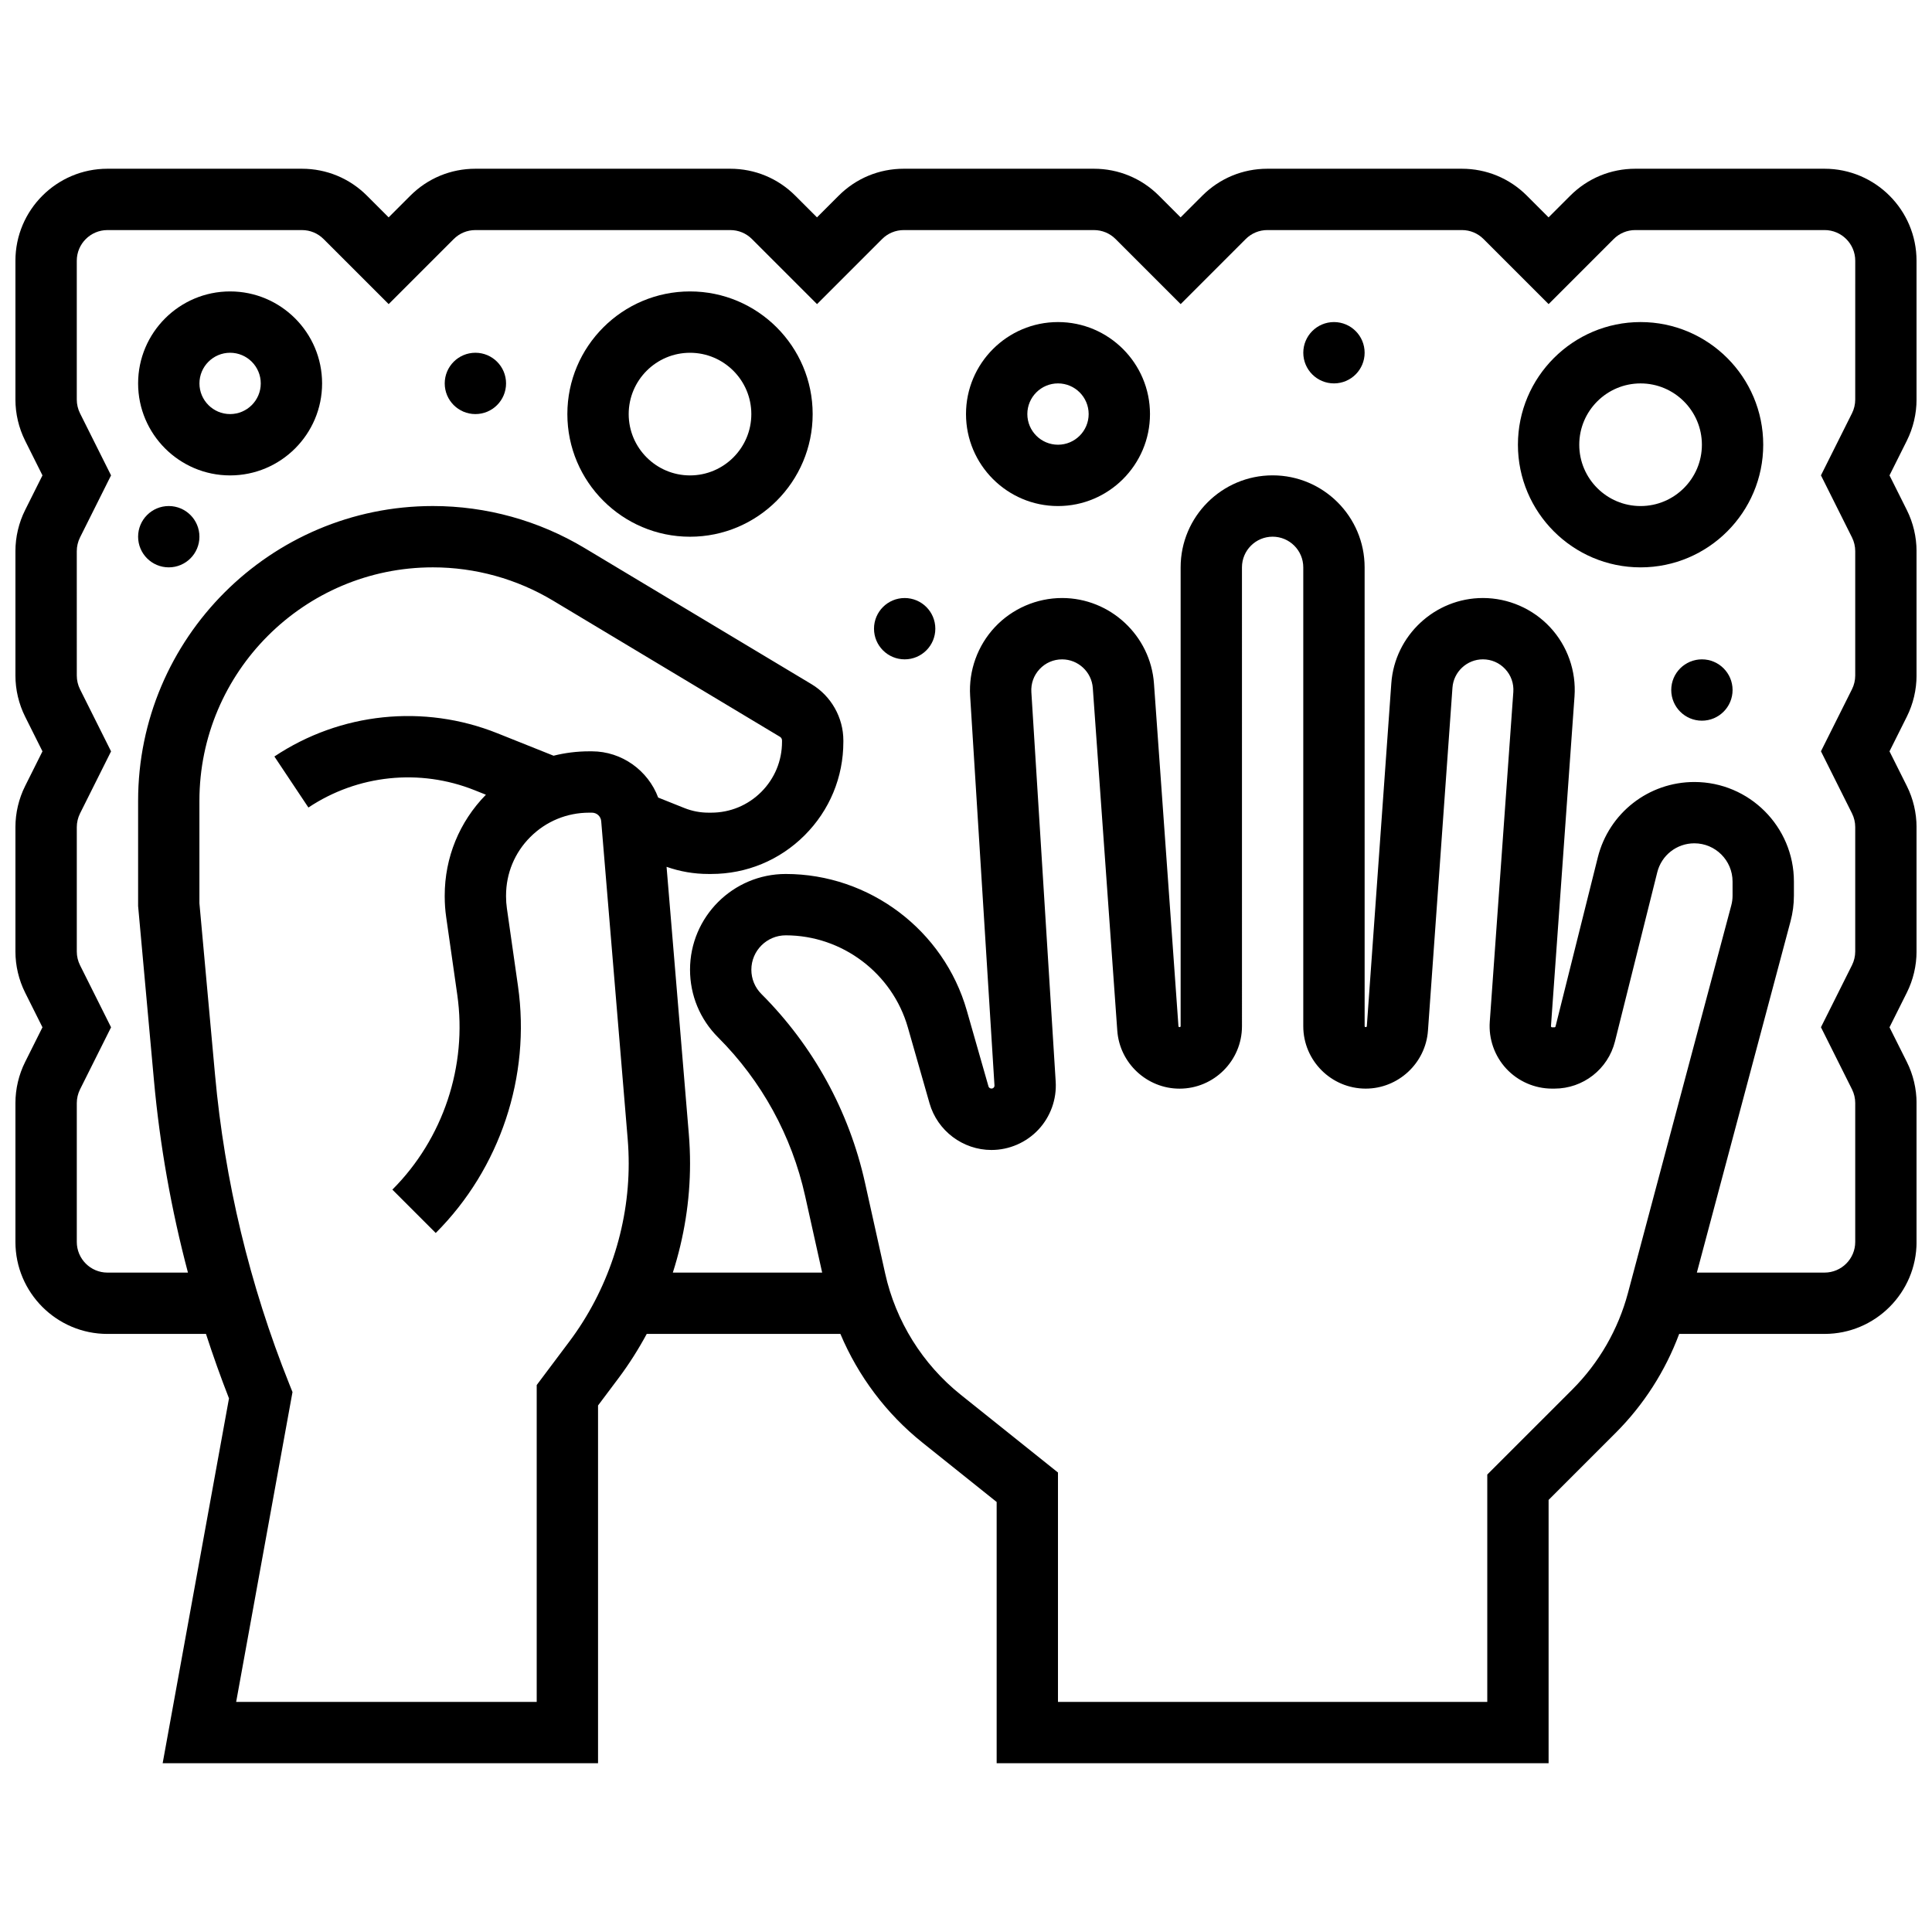
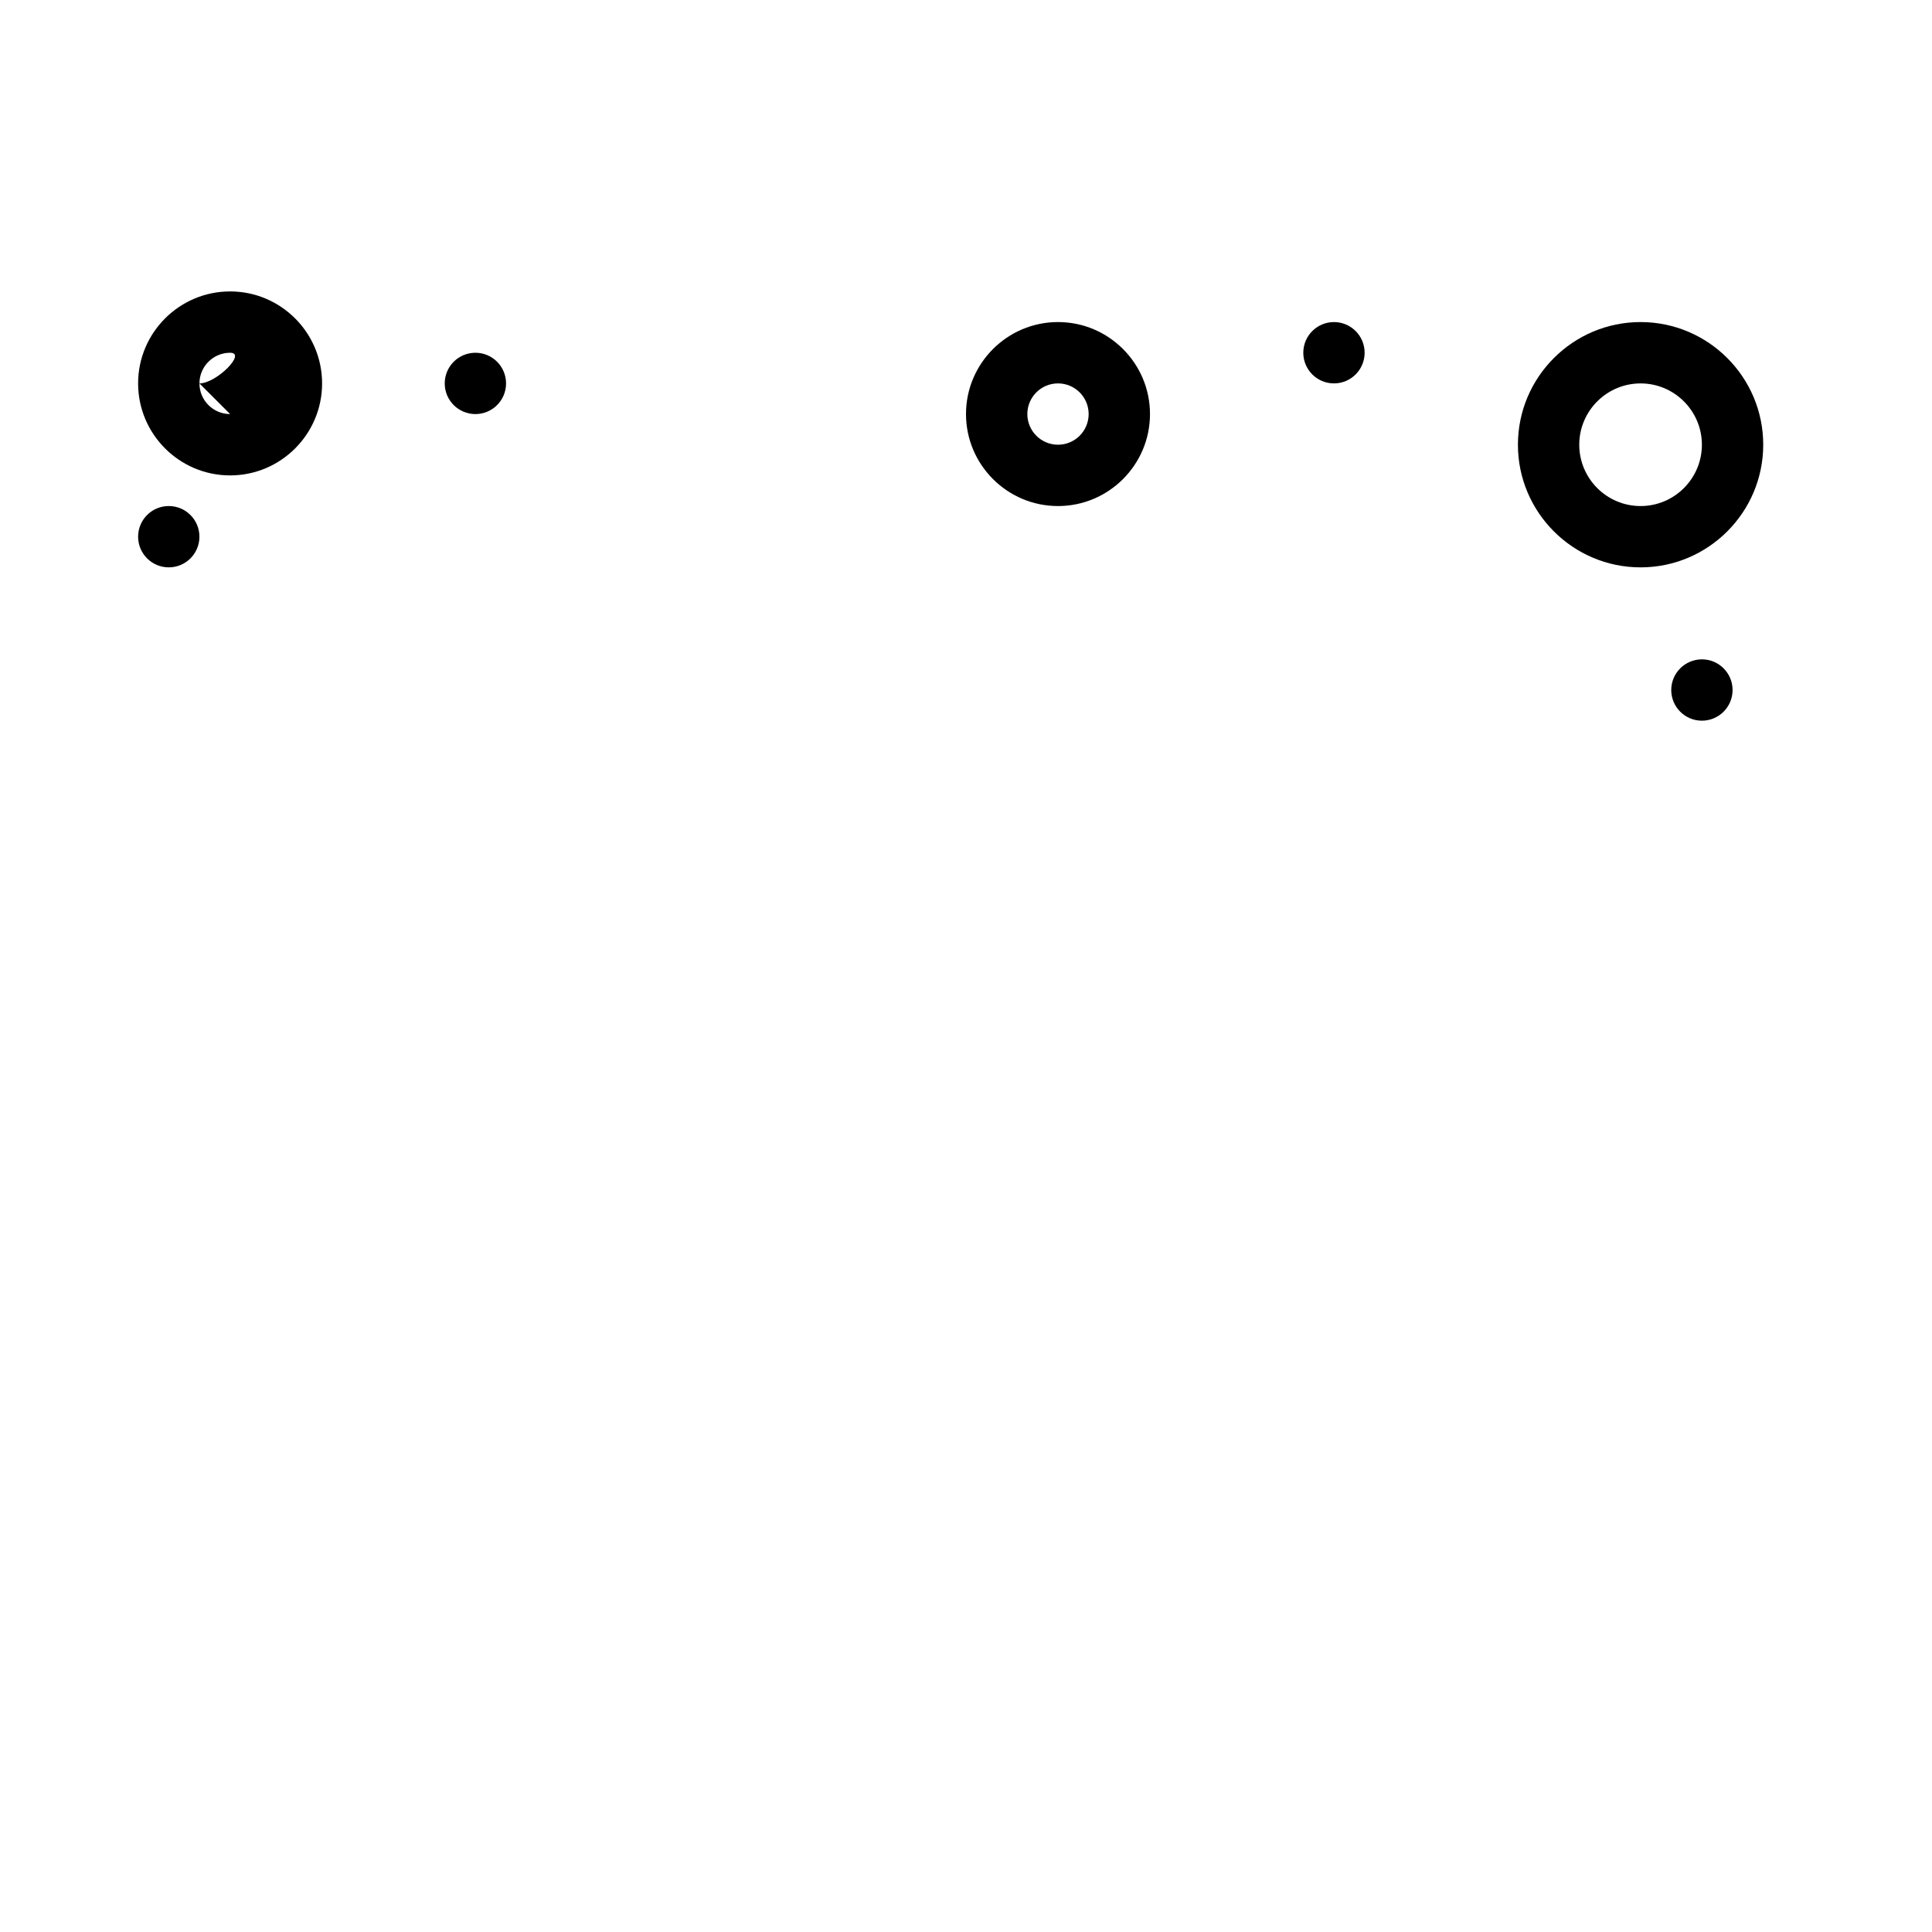
<svg xmlns="http://www.w3.org/2000/svg" width="800px" height="800px" version="1.1" viewBox="144 144 512 512">
  <defs>
    <clipPath id="a">
-       <path d="m148.09 188h503.81v424h-503.81z" />
-     </clipPath>
+       </clipPath>
  </defs>
  <g clip-path="url(#a)">
-     <path d="m651.9 249.89v-36.793c0-13.441-10.934-24.379-24.379-24.379h-50.148c-6.512 0-12.633 2.535-17.238 7.141l-5.746 5.746-5.746-5.746c-4.602-4.606-10.727-7.141-17.234-7.141h-51.543c-6.512 0-12.633 2.535-17.238 7.141l-5.75 5.746-5.746-5.746c-4.602-4.606-10.727-7.141-17.234-7.141h-50.398c-6.512 0-12.633 2.535-17.238 7.141l-5.746 5.746-5.75-5.746c-4.602-4.602-10.723-7.141-17.238-7.141h-67.543c-6.512 0-12.633 2.535-17.238 7.141l-5.746 5.746-5.746-5.746c-4.606-4.606-10.727-7.141-17.238-7.141h-51.543c-13.445 0-24.379 10.938-24.379 24.379v36.793c0 3.766 0.891 7.535 2.574 10.902l4.594 9.188-4.594 9.188c-1.684 3.363-2.574 7.133-2.574 10.898v32.957c0 3.766 0.891 7.535 2.574 10.902l4.594 9.188-4.594 9.188c-1.684 3.367-2.574 7.137-2.574 10.902v32.957c0 3.766 0.891 7.535 2.574 10.902l4.594 9.184-4.594 9.188c-1.684 3.367-2.574 7.137-2.574 10.902v36.793c0 13.441 10.934 24.379 24.379 24.379h26.121c1.867 5.746 3.891 11.445 6.098 17.082l-17.578 96.68h115.38v-94.801l5.414-7.219c2.793-3.723 5.281-7.656 7.488-11.742h51.324c4.715 11.184 12.168 21.137 21.715 28.777l19.695 15.758v69.227h146.27v-69.77l17.777-17.777c7.438-7.438 13.172-16.402 16.828-26.219h38.531c13.441 0 24.379-10.938 24.379-24.379v-36.793c0-3.766-0.891-7.535-2.574-10.902l-4.598-9.184 4.594-9.188c1.684-3.367 2.574-7.137 2.574-10.902v-32.957c0-3.766-0.891-7.535-2.574-10.902l-4.594-9.184 4.594-9.188c1.684-3.367 2.574-7.137 2.574-10.902v-32.957c0-3.766-0.891-7.535-2.574-10.902l-4.594-9.184 4.594-9.188c1.684-3.367 2.574-7.137 2.574-10.902zm-351.03 93.219h-0.727-0.004c-3.227 0-6.391 0.398-9.438 1.164l-14.879-5.949c-19.516-7.809-41.613-5.508-59.105 6.156l9.016 13.523c13.039-8.691 29.508-10.406 44.055-4.586l2.984 1.191c-7.039 7.18-10.918 16.648-10.918 26.723v0.266c0 1.809 0.129 3.633 0.387 5.43l2.945 20.621c2.691 18.855-3.738 38.148-17.203 51.613l11.492 11.492c17.062-17.066 25.211-41.516 21.801-65.406l-2.945-20.617c-0.148-1.051-0.223-2.074-0.223-3.133v-0.266c0-5.867 2.285-11.383 6.441-15.527 4.16-4.152 9.695-6.438 15.594-6.438h0.004 0.727c1.289 0 2.348 0.973 2.453 2.266l7.016 84.207c0.18 2.156 0.27 4.352 0.27 6.523 0 16.891-5.582 33.629-15.715 47.141l-8.664 11.547v83.969h-79.648l14.93-82.105-0.867-2.172c-10.492-26.23-17.109-53.793-19.664-81.93l-4.137-45.438v-27.145c0-34.117 27.758-61.875 61.875-61.875 11.211 0 22.219 3.051 31.832 8.816l60.133 36.082c0.348 0.207 0.555 0.574 0.555 0.977v0.375c0 5.008-1.953 9.719-5.496 13.266-3.547 3.543-8.254 5.496-13.266 5.496h-0.004-0.734c-2.199 0-4.348-0.414-6.391-1.234l-6.926-2.769c-2.672-7.156-9.617-12.25-17.555-12.254zm274.55 143.56c-2.574 9.656-7.672 18.496-14.738 25.566l-22.539 22.535v60.25h-113.77v-60.789l-25.797-20.637c-10.09-8.07-17.191-19.465-19.992-32.078l-5.356-24.094c-4.215-18.969-13.707-36.258-27.445-49.996-1.719-1.719-2.668-4.008-2.668-6.441 0-5.023 4.086-9.113 9.113-9.113 14.949 0 28.258 10.039 32.363 24.414l5.742 20.094c2.082 7.285 8.828 12.375 16.406 12.375 4.691 0 9.223-1.961 12.434-5.379 3.211-3.418 4.887-8.062 4.594-12.746l-6.449-103.22c-0.141-2.273 0.637-4.438 2.195-6.098s3.672-2.574 5.949-2.574c4.262 0 7.836 3.328 8.141 7.582l6.488 90.82c0.617 8.613 7.863 15.363 16.5 15.363 9.121 0 16.543-7.422 16.543-16.543l-0.004-121.61c0-4.481 3.644-8.125 8.125-8.125 4.481 0 8.125 3.644 8.125 8.125v121.6c0 9.121 7.422 16.543 16.543 16.543 8.637 0 15.883-6.75 16.5-15.363l6.492-90.891c0.301-4.211 3.844-7.508 8.062-7.508 2.269 0 4.371 0.914 5.918 2.574 1.547 1.66 2.309 3.82 2.148 6.086l-6.242 87.383c-0.324 4.562 1.277 9.102 4.394 12.449 3.117 3.348 7.531 5.269 12.105 5.269h0.641c7.606 0 14.203-5.152 16.047-12.527l11.203-44.809c1.129-4.516 5.168-7.672 9.824-7.672 5.586 0 10.129 4.543 10.129 10.129v3.731c0 0.879-0.113 1.758-0.344 2.609zm60.234-236.78c0 1.254-0.297 2.512-0.855 3.633l-8.227 16.453 8.227 16.453c0.562 1.121 0.855 2.379 0.855 3.633v32.957c0 1.254-0.297 2.512-0.855 3.633l-8.227 16.453 8.227 16.453c0.562 1.121 0.855 2.379 0.855 3.633v32.957c0 1.254-0.297 2.512-0.855 3.633l-8.227 16.453 8.227 16.453c0.562 1.121 0.855 2.379 0.855 3.633v36.809c0 4.481-3.644 8.125-8.125 8.125h-33.844l24.828-93.105c0.59-2.219 0.891-4.504 0.891-6.797v-3.731c0-14.543-11.832-26.379-26.379-26.379-12.125 0-22.648 8.215-25.59 19.98l-11.203 44.809c-0.031 0.129-0.148 0.219-0.281 0.219h-0.641c-0.043 0-0.129 0-0.211-0.094-0.086-0.094-0.082-0.176-0.078-0.219l6.242-87.383c0.48-6.715-1.875-13.391-6.465-18.316-4.586-4.926-11.078-7.754-17.812-7.754-12.707 0-23.371 9.93-24.273 22.602l-6.492 90.891c-0.023 0.309-0.578 0.289-0.578-0.02l-0.004-121.6c0-13.441-10.934-24.379-24.379-24.379-13.441 0-24.379 10.938-24.379 24.379v121.6c0 0.312-0.555 0.332-0.578 0.02l-6.488-90.82c-0.906-12.715-11.605-22.672-24.352-22.672-6.711 0-13.199 2.805-17.793 7.699-4.598 4.891-6.992 11.539-6.574 18.238l6.449 103.22c0.016 0.234-0.059 0.438-0.219 0.605-0.402 0.43-1.207 0.238-1.367-0.332l-5.742-20.094c-6.086-21.316-25.82-36.203-47.984-36.203-13.988 0-25.367 11.379-25.367 25.363 0 6.773 2.641 13.145 7.43 17.934 11.551 11.551 19.527 26.082 23.07 42.031l4.516 20.309h-39.574c2.984-9.316 4.562-19.082 4.562-28.898 0-2.621-0.109-5.269-0.328-7.875l-5.894-70.762c3.566 1.258 7.293 1.895 11.098 1.895h0.734 0.008c9.348 0 18.141-3.641 24.754-10.254 6.617-6.613 10.262-15.406 10.258-24.758v-0.375c0-6.07-3.234-11.785-8.445-14.914l-60.137-36.074c-12.137-7.285-26.035-11.133-40.195-11.133-43.074 0-78.121 35.047-78.121 78.121v27.883l4.195 46.172c1.566 17.246 4.594 34.285 9.012 50.969l-21.332 0.004c-4.481 0-8.125-3.644-8.125-8.125v-36.793c0-1.254 0.297-2.512 0.855-3.633l8.227-16.453-8.227-16.453c-0.562-1.121-0.855-2.379-0.855-3.633v-32.957c0-1.254 0.297-2.512 0.855-3.633l8.227-16.453-8.227-16.453c-0.562-1.121-0.855-2.379-0.855-3.633l-0.004-32.969c0-1.254 0.297-2.512 0.855-3.633l8.227-16.453-8.227-16.453c-0.559-1.125-0.855-2.383-0.855-3.637v-36.793c0-4.481 3.644-8.125 8.125-8.125h51.543c2.172 0 4.211 0.844 5.746 2.383l17.238 17.238 17.238-17.238c1.539-1.539 3.578-2.383 5.75-2.383h67.547c2.172 0 4.211 0.844 5.746 2.383l17.238 17.238 17.238-17.238c1.535-1.535 3.578-2.383 5.746-2.383h50.398c2.172 0 4.211 0.844 5.746 2.383l17.234 17.234 17.238-17.238c1.535-1.535 3.578-2.383 5.746-2.383h51.543c2.172 0 4.211 0.844 5.746 2.383l17.238 17.238 17.238-17.238c1.535-1.535 3.578-2.383 5.746-2.383h50.152c4.481 0 8.125 3.644 8.125 8.125z" />
-   </g>
-   <path d="m204.98 221.23c-13.441 0-24.379 10.938-24.379 24.379 0 13.441 10.934 24.379 24.379 24.379 13.441 0 24.379-10.938 24.379-24.379-0.004-13.441-10.938-24.379-24.379-24.379zm0 32.504c-4.481 0-8.125-3.644-8.125-8.125s3.644-8.125 8.125-8.125c4.481 0 8.125 3.644 8.125 8.125s-3.644 8.125-8.125 8.125z" />
-   <path d="m326.86 221.23c-17.922 0-32.504 14.582-32.504 32.504s14.582 32.504 32.504 32.504 32.504-14.582 32.504-32.504-14.578-32.504-32.504-32.504zm0 48.758c-8.961 0-16.25-7.293-16.25-16.25 0-8.961 7.293-16.25 16.25-16.25 8.961 0 16.25 7.293 16.25 16.25 0.004 8.957-7.289 16.25-16.25 16.25z" />
+     </g>
+   <path d="m204.98 221.23c-13.441 0-24.379 10.938-24.379 24.379 0 13.441 10.934 24.379 24.379 24.379 13.441 0 24.379-10.938 24.379-24.379-0.004-13.441-10.938-24.379-24.379-24.379zm0 32.504c-4.481 0-8.125-3.644-8.125-8.125s3.644-8.125 8.125-8.125s-3.644 8.125-8.125 8.125z" />
  <path d="m424.38 229.35c-13.441 0-24.379 10.938-24.379 24.379 0 13.441 10.934 24.379 24.379 24.379 13.441 0 24.379-10.938 24.379-24.379 0-13.441-10.934-24.379-24.379-24.379zm0 32.504c-4.481 0-8.125-3.644-8.125-8.125s3.644-8.125 8.125-8.125 8.125 3.644 8.125 8.125c0.004 4.481-3.644 8.125-8.125 8.125z" />
  <path d="m578.77 229.35c-17.922 0-32.504 14.582-32.504 32.504s14.582 32.504 32.504 32.504 32.504-14.582 32.504-32.504-14.582-32.504-32.504-32.504zm0 48.758c-8.961 0-16.25-7.293-16.25-16.25 0-8.961 7.293-16.25 16.25-16.25 8.961 0 16.25 7.293 16.25 16.25 0.004 8.957-7.289 16.25-16.25 16.25z" />
  <path d="m505.64 237.48c0 4.488-3.641 8.125-8.125 8.125-4.488 0-8.129-3.637-8.129-8.125s3.641-8.129 8.129-8.129c4.484 0 8.125 3.641 8.125 8.129" />
-   <path d="m391.87 310.61c0 4.488-3.637 8.125-8.125 8.125-4.488 0-8.125-3.637-8.125-8.125s3.637-8.125 8.125-8.125c4.488 0 8.125 3.637 8.125 8.125" />
  <path d="m278.11 245.61c0 4.488-3.637 8.125-8.125 8.125s-8.129-3.637-8.129-8.125 3.641-8.125 8.129-8.125 8.125 3.637 8.125 8.125" />
  <path d="m196.85 286.23c0 4.488-3.637 8.125-8.125 8.125-4.488 0-8.125-3.637-8.125-8.125s3.637-8.125 8.125-8.125c4.488 0 8.125 3.637 8.125 8.125" />
  <path d="m603.15 326.86c0 4.488-3.641 8.129-8.125 8.129-4.488 0-8.129-3.641-8.129-8.129 0-4.484 3.641-8.125 8.129-8.125 4.484 0 8.125 3.641 8.125 8.125" />
</svg>